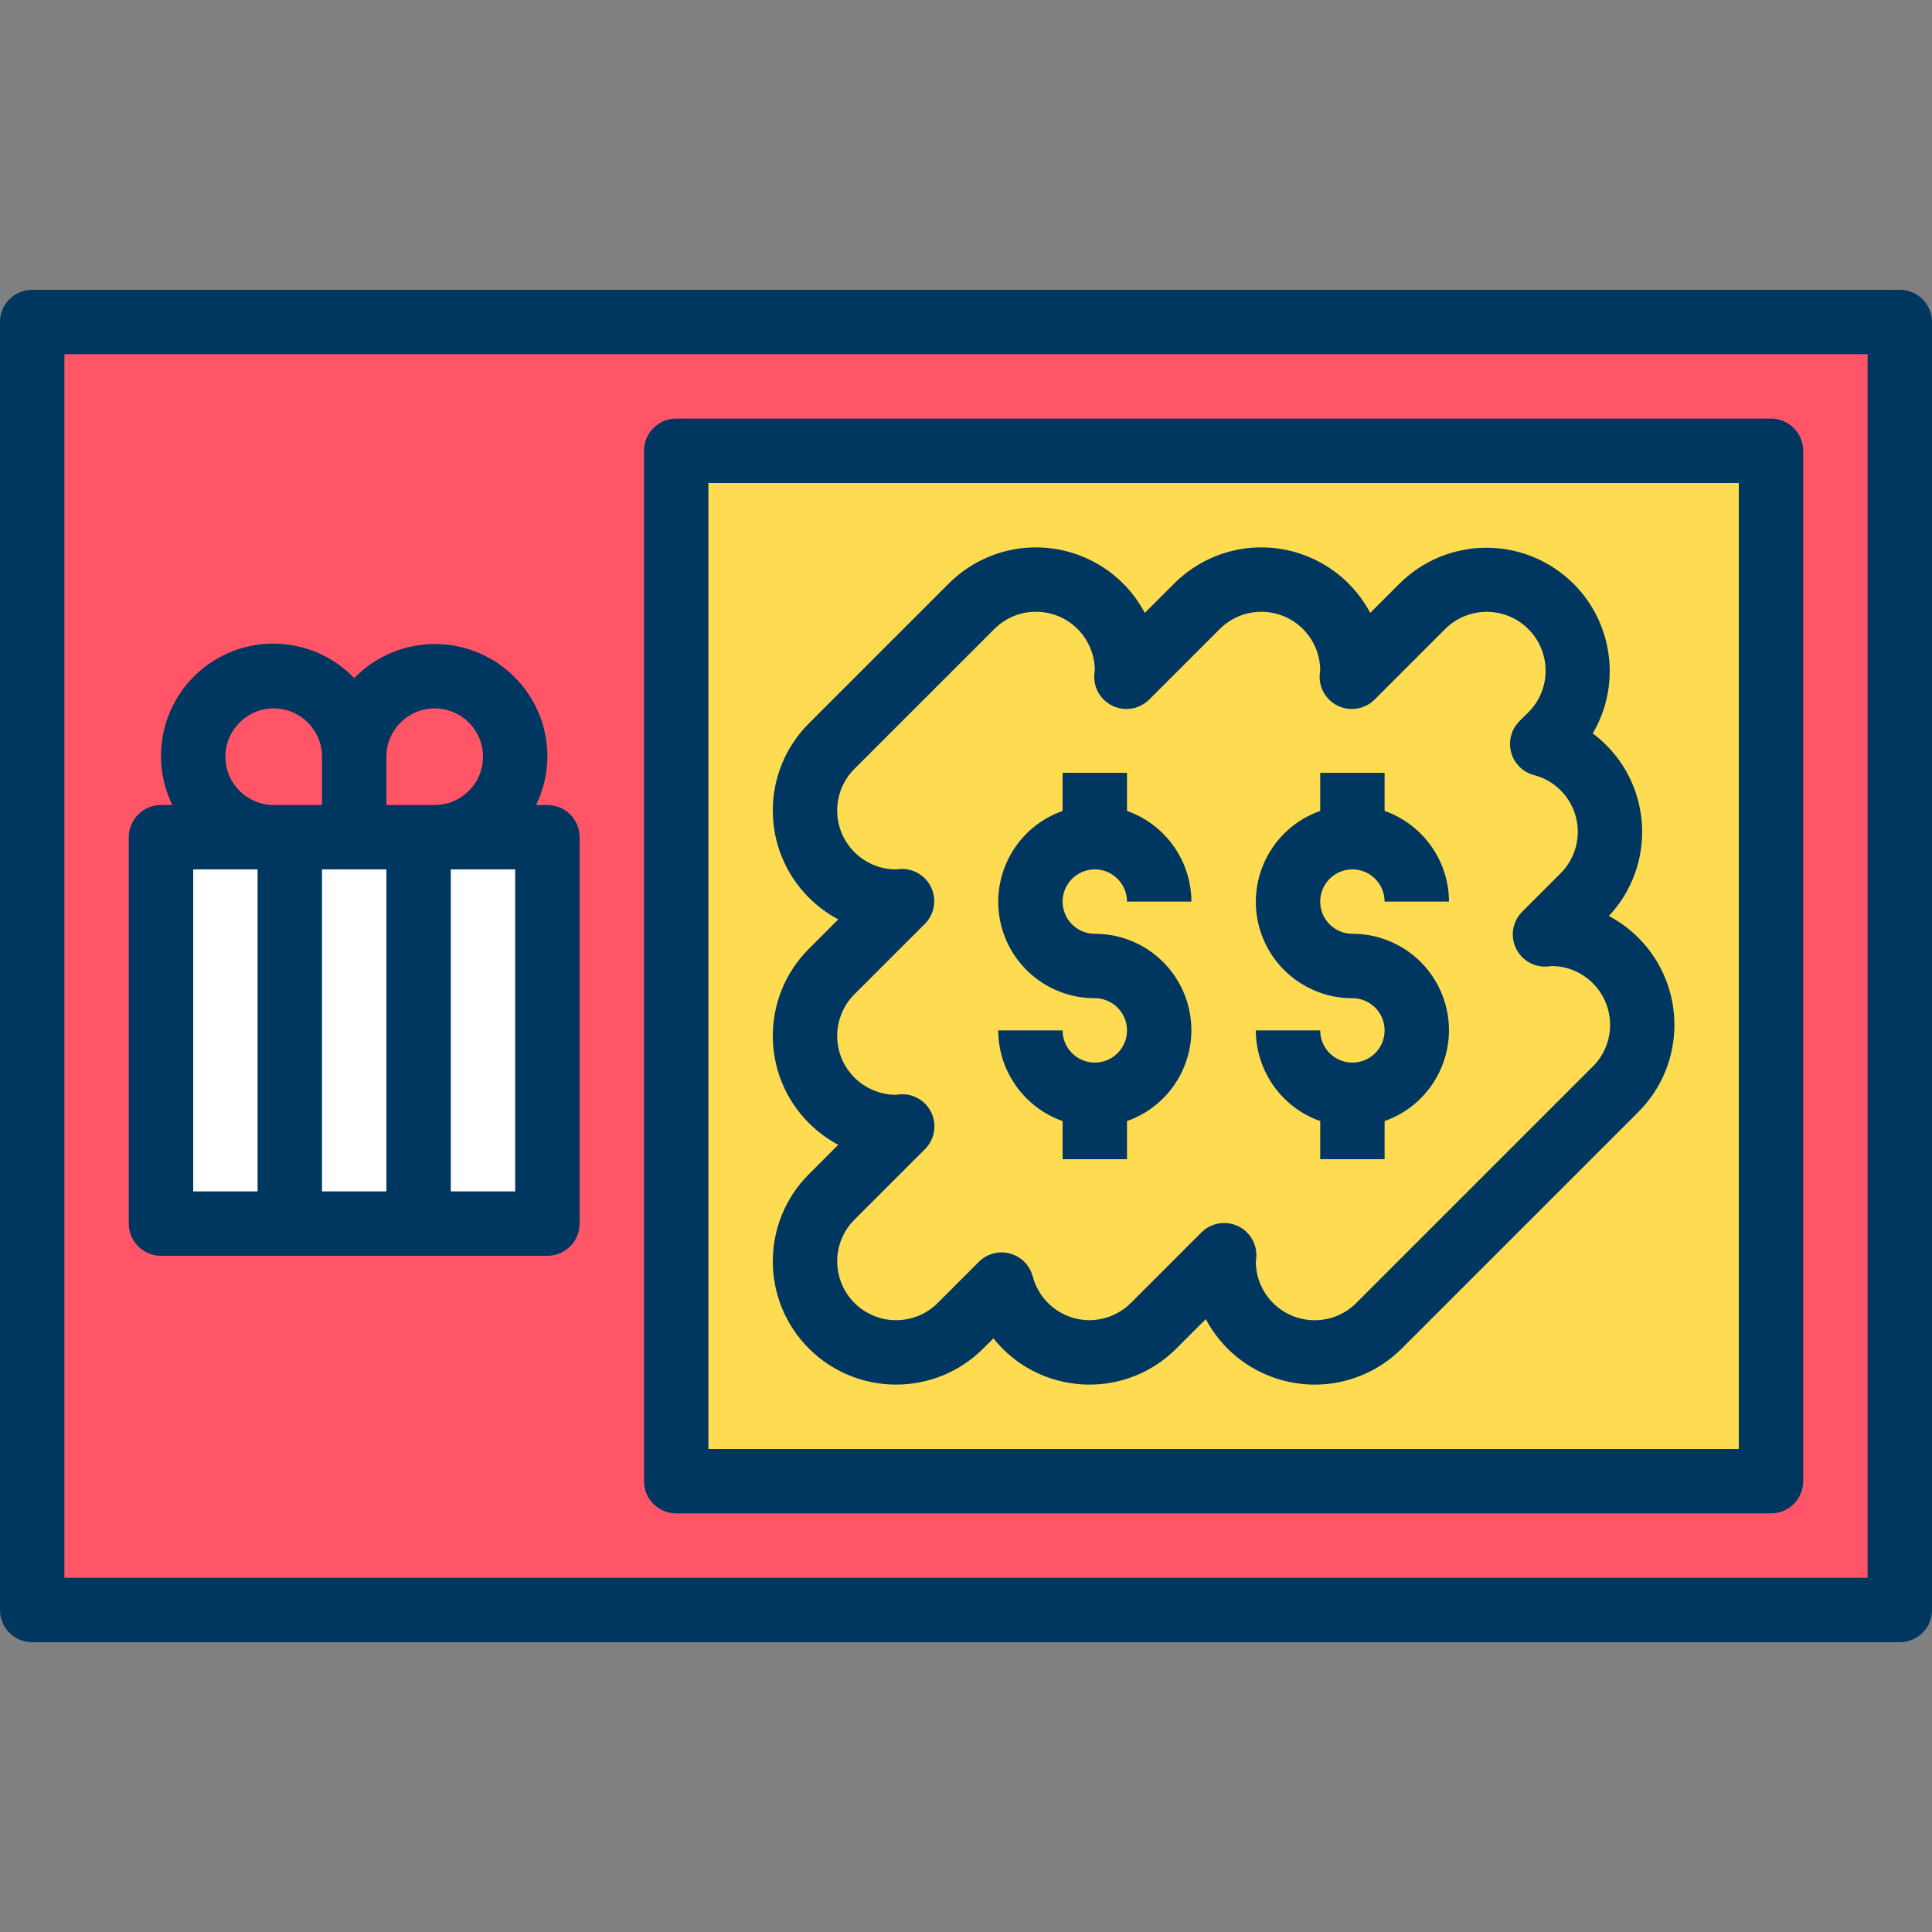
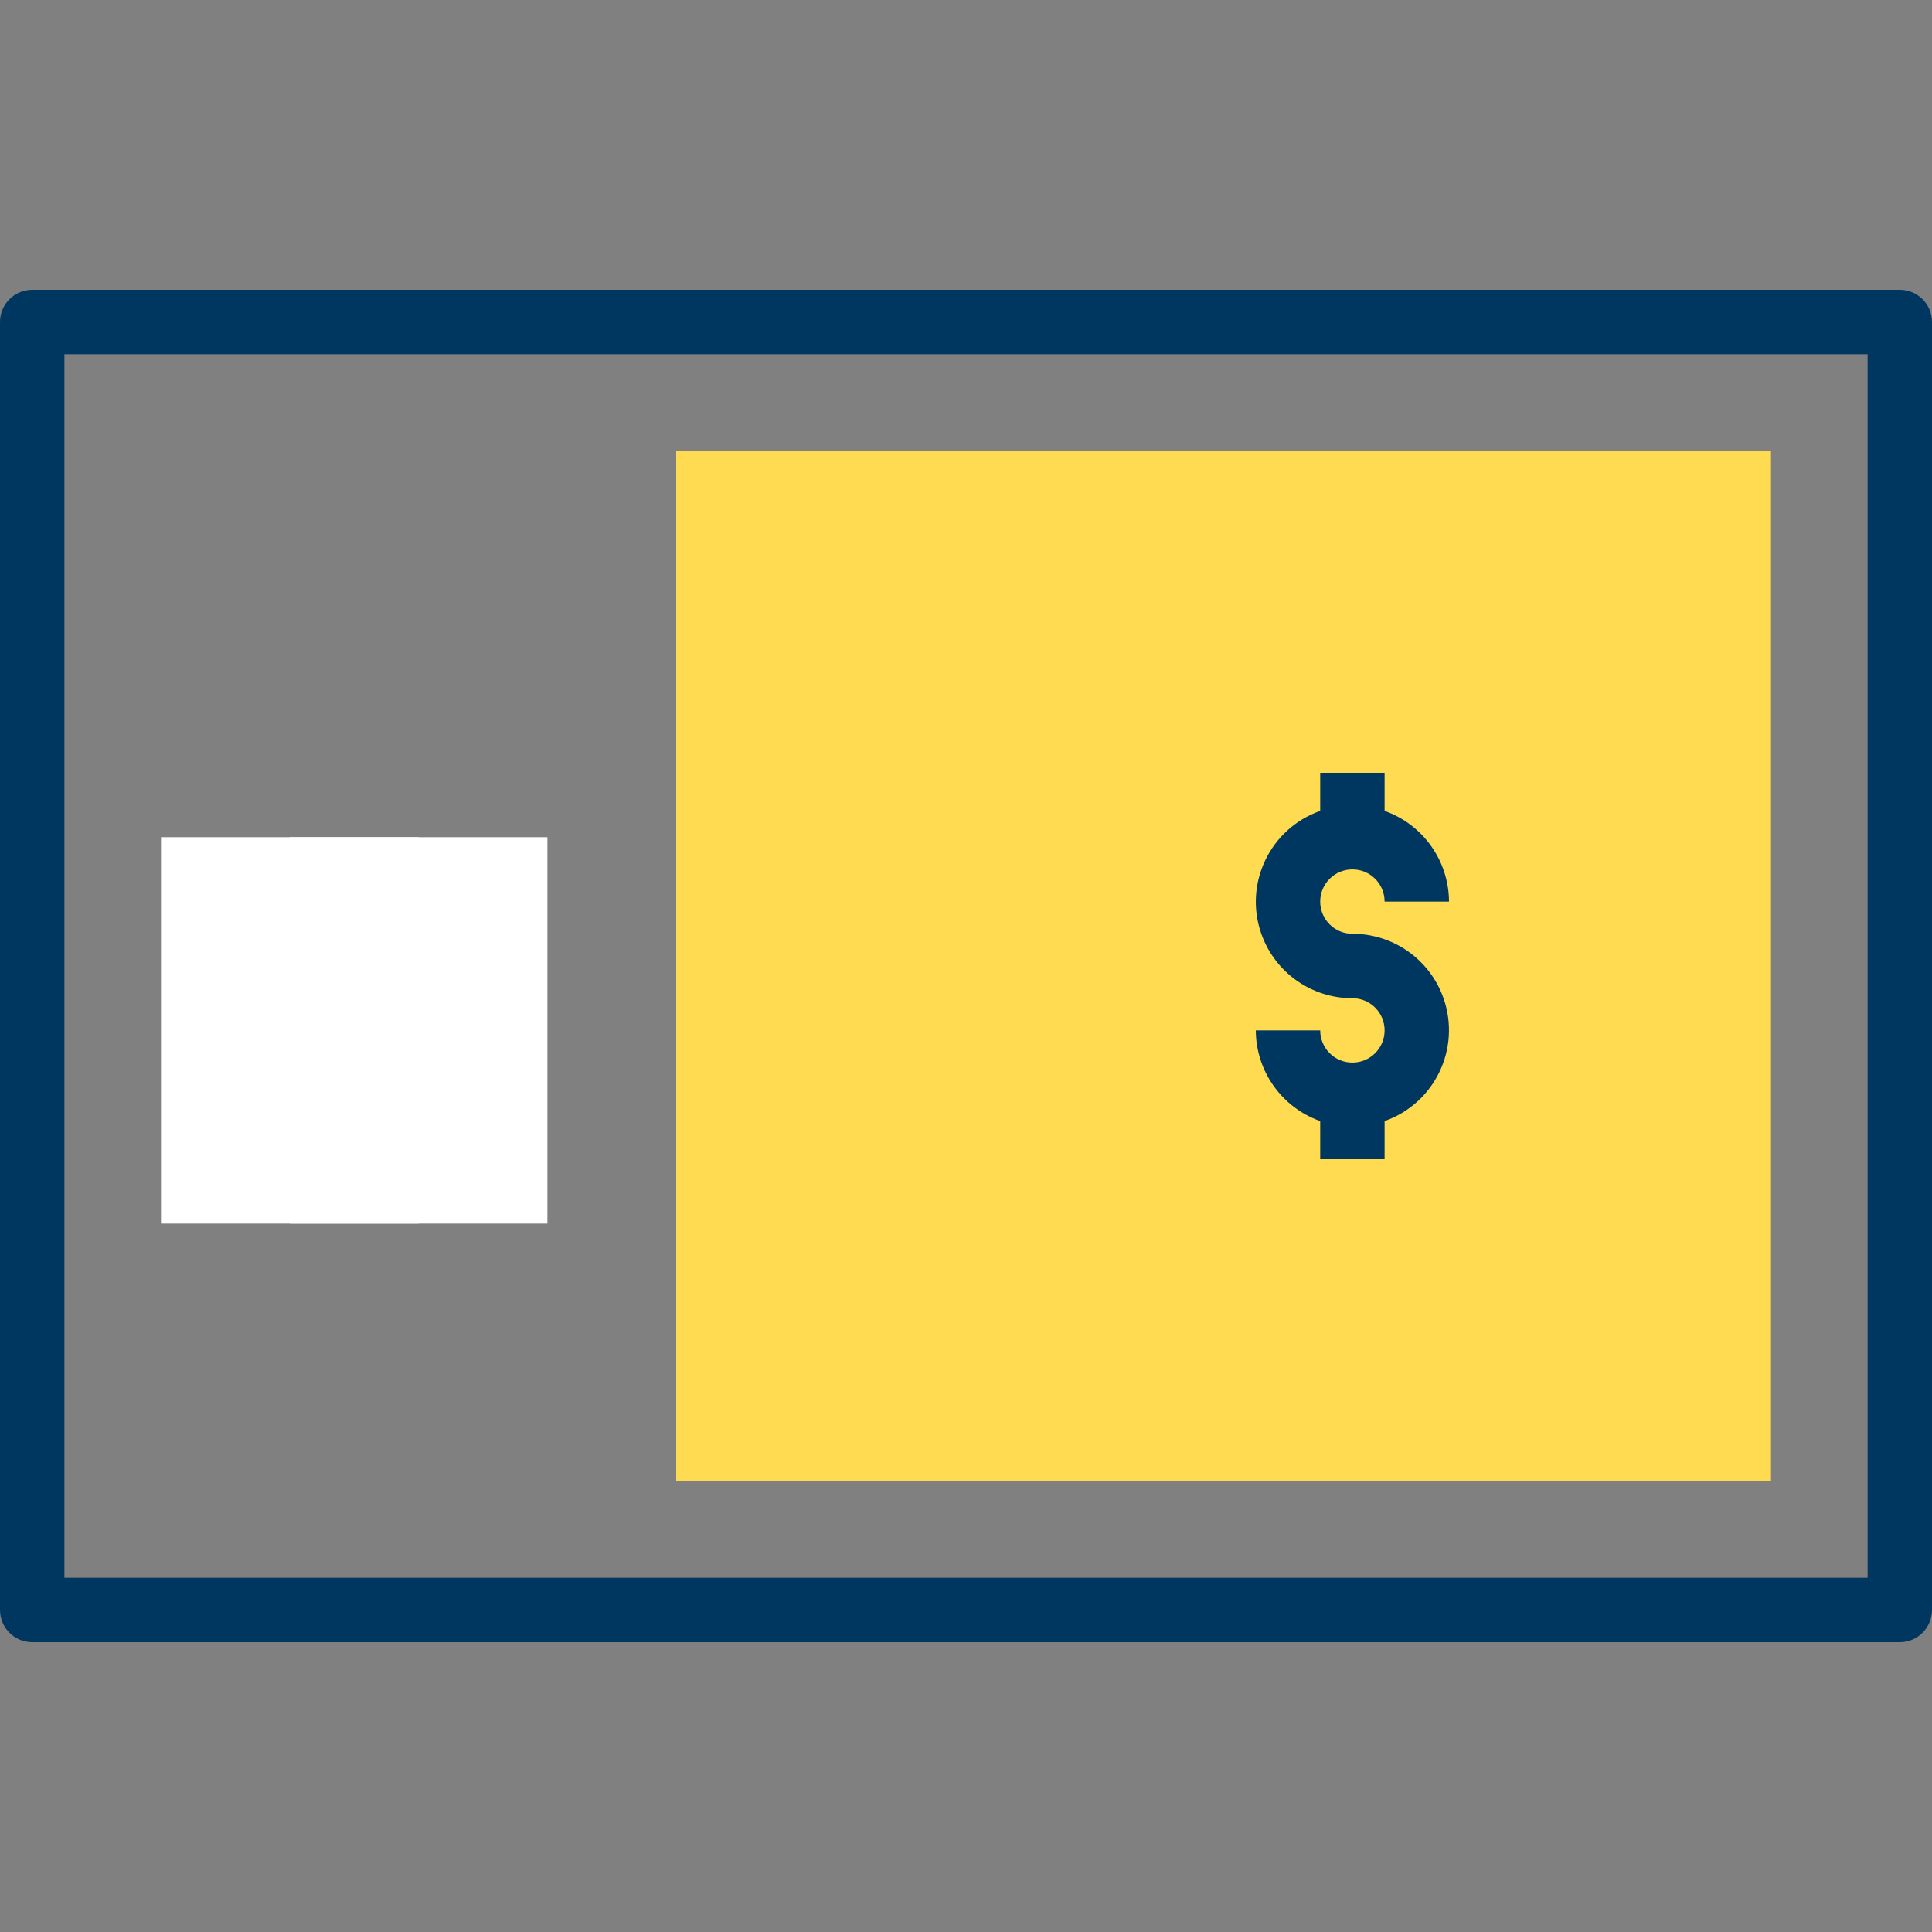
<svg xmlns="http://www.w3.org/2000/svg" version="1.1" width="512" height="512" x="0" y="0" viewBox="0 0 480 480" style="enable-background:new 0 0 512 512" xml:space="preserve" class="">
  <rect x="0" y="0" width="480" height="480" fill="#808080" stroke="none" />
  <g>
-     <path style="" d="M8,80h464v320H8V80z" fill="#ff5567" data-original="#faa41b" class="" />
    <path style="" d="M168,112h272v256H168V112z" fill="#fedb51" data-original="#6b778a" class="" />
    <path style="" d="M40,208h96v96H40V208z" fill="#ffffff" data-original="#eff2fa" class="" />
    <path style="" d="M72,208h32v96H72V208z" fill="#ffffff" data-original="#ee2849" class="" />
    <path style="" d="M385.376,232c-0.52,0-1.016,0.12-1.528,0.152l9.528-9.528c8.823-8.791,8.848-23.07,0.057-31.893 c-2.827-2.838-6.359-4.871-10.233-5.891l2.216-2.216c8.837-8.837,8.837-23.163,0-32s-23.163-8.837-32,0l-17.528,17.528 c0-0.512,0.152-1.008,0.152-1.528c0.003-12.495-10.124-22.626-22.619-22.629c-6.003-0.001-11.761,2.383-16.005,6.629l-17.528,17.528 c0-0.512,0.152-1.008,0.152-1.528c0.003-12.495-10.124-22.626-22.619-22.629c-6.003-0.001-11.761,2.383-16.005,6.629l-34.752,34.752 c-8.837,8.834-8.839,23.159-0.005,31.995c4.244,4.245,10.002,6.63,16.005,6.629c0.52,0,1.016-0.12,1.528-0.152l-17.528,17.528 c-8.837,8.834-8.839,23.159-0.005,31.995c4.244,4.245,10.002,6.63,16.005,6.629c0.52,0,1.016-0.12,1.528-0.152l-17.528,17.528 c-8.837,8.837-8.837,23.163,0,32s23.163,8.837,32,0L248.8,319.2c3.154,12.049,15.478,19.26,27.527,16.107 c3.882-1.016,7.423-3.05,10.257-5.891l17.528-17.528c0,0.512-0.152,1.008-0.152,1.528c-0.003,12.495,10.124,22.626,22.619,22.629 c6.003,0.001,11.761-2.383,16.005-6.629l58.752-58.752c8.837-8.834,8.839-23.159,0.005-31.995 c-4.244-4.245-10.002-6.63-16.005-6.629L385.376,232z" fill="#fedb51" data-original="#e4e8ed" class="" />
    <path d="M472,72H8c-4.418,0-8,3.582-8,8v320c0,4.418,3.582,8,8,8h464c4.418,0,8-3.582,8-8V80C480,75.582,476.418,72,472,72z M464,392H16V88h448V392z" fill="#003761" data-original="#000000" style="" class="" />
-     <path d="M168,376h272c4.418,0,8-3.582,8-8V112c0-4.418-3.582-8-8-8H168c-4.418,0-8,3.582-8,8v256C160,372.418,163.582,376,168,376z M176,120h256v240H176V120z" fill="#003761" data-original="#000000" style="" class="" />
-     <path d="M399.72,227.576c11.539-12.299,10.922-31.624-1.377-43.162c-0.832-0.781-1.708-1.515-2.623-2.198 c8.559-14.593,3.668-33.361-10.924-41.92c-11.989-7.032-27.21-5.111-37.076,4.68l-7.296,7.296 c-7.922-14.938-26.454-20.625-41.392-12.702c-2.693,1.428-5.157,3.25-7.312,5.406l-7.296,7.296 c-7.922-14.938-26.454-20.625-41.392-12.702c-2.693,1.428-5.157,3.25-7.312,5.406l-34.752,34.744 c-11.958,11.955-11.96,31.34-0.005,43.298c2.152,2.152,4.613,3.972,7.301,5.398l-7.296,7.304 c-11.958,11.955-11.96,31.34-0.005,43.298c2.152,2.152,4.613,3.972,7.301,5.398l-7.296,7.304c-11.96,11.96-11.96,31.352,0,43.312 s31.352,11.96,43.312,0l2.528-2.52c10.506,13.175,29.703,15.34,42.879,4.834c0.908-0.724,1.774-1.499,2.593-2.322l7.296-7.296 c7.922,14.938,26.454,20.625,41.392,12.702c2.693-1.428,5.157-3.25,7.312-5.406l58.752-58.744 c11.958-11.955,11.96-31.34,0.005-43.298C404.881,230.826,402.415,229.004,399.72,227.576L399.72,227.576z M395.72,264.976 l-58.752,58.744c-5.709,5.713-14.968,5.717-20.681,0.008c-2.704-2.702-4.242-6.354-4.287-10.176c0-0.192,0.12-1.024,0.128-1.216 c0.204-3.318-1.665-6.417-4.696-7.784c-1.035-0.462-2.155-0.702-3.288-0.704c-2.122,0-4.156,0.844-5.656,2.344L280.96,323.72 c-2.749,2.73-6.462,4.267-10.336,4.28c-6.608-0.03-12.371-4.497-14.048-10.888c-1.131-4.271-5.51-6.817-9.781-5.686 c-1.366,0.362-2.612,1.079-3.611,2.078l-10.216,10.216c-5.72,5.708-14.984,5.699-20.693-0.021 c-2.737-2.742-4.274-6.457-4.275-10.331c-0.01-3.881,1.531-7.605,4.28-10.344l17.528-17.52c3.126-3.123,3.128-8.188,0.006-11.314 c-1.639-1.64-3.909-2.489-6.222-2.326L222.624,272c-8.081-0.003-14.63-6.556-14.627-14.637c0.001-3.878,1.542-7.597,4.283-10.339 l17.528-17.52c3.102-3.146,3.066-8.211-0.08-11.313c-1.626-1.603-3.858-2.435-6.136-2.287L222.624,216 c-8.081-0.003-14.63-6.556-14.627-14.637c0.001-3.878,1.542-7.597,4.283-10.339l34.752-34.744 c5.709-5.713,14.968-5.717,20.681-0.008c2.704,2.702,4.242,6.354,4.287,10.176c0,0.192-0.12,1.024-0.128,1.216 c-0.268,4.41,3.09,8.202,7.5,8.47c2.285,0.139,4.52-0.708,6.14-2.326l17.528-17.528c5.713-5.709,14.972-5.706,20.681,0.007 c2.697,2.699,4.233,6.345,4.279,10.161c0,0.192-0.12,1.024-0.128,1.216c-0.268,4.41,3.09,8.202,7.5,8.47 c2.285,0.139,4.52-0.708,6.14-2.326l17.528-17.528c5.724-5.704,14.989-5.688,20.693,0.037c2.73,2.739,4.264,6.448,4.267,10.315 c0.011,3.875-1.527,7.593-4.272,10.328l-2.224,2.208c-3.129,3.119-3.138,8.184-0.019,11.314c1,1.004,2.249,1.724,3.619,2.086 c7.785,2.03,12.451,9.986,10.422,17.772c-0.655,2.512-1.969,4.803-3.806,6.636l-9.528,9.52c-3.126,3.123-3.128,8.188-0.006,11.314 c1.639,1.641,3.909,2.489,6.222,2.326L385.6,240c8.08,0.117,14.536,6.762,14.419,14.842c-0.055,3.807-1.591,7.442-4.283,10.134 L395.72,264.976z" fill="#003761" data-original="#000000" style="" class="" />
-     <path d="M40,312h96c4.418,0,8-3.582,8-8v-96c0-4.418-3.582-8-8-8h-2.808c1.825-3.739,2.785-7.84,2.808-12 c0.021-15.442-12.48-27.977-27.922-27.998c-7.562-0.01-14.805,3.043-20.078,8.462c-10.681-11.103-28.341-11.444-39.444-0.763 c-8.713,8.383-11.034,21.424-5.748,32.299H40c-4.418,0-8,3.582-8,8v96C32,308.418,35.582,312,40,312z M64,296H48v-80h16V296z M80,296v-80h16v80H80z M128,296h-16v-80h16V296z M108,176c6.627,0,12,5.373,12,12s-5.373,12-12,12H96v-12 C96,181.373,101.373,176,108,176z M56,188c0-6.627,5.373-12,12-12s12,5.373,12,12v12H68C61.373,200,56,194.627,56,188z" fill="#003761" data-original="#000000" style="" class="" />
-     <path d="M272,216c4.418,0,8,3.582,8,8h16c-0.042-10.134-6.445-19.15-16-22.528V192h-16v9.472 c-12.473,4.393-19.023,18.066-14.629,30.539c3.38,9.596,12.455,16.009,22.629,15.989c4.418,0,8,3.582,8,8s-3.582,8-8,8s-8-3.582-8-8 h-16c0.042,10.134,6.445,19.15,16,22.528V288h16v-9.472c12.473-4.393,19.023-18.066,14.629-30.539 c-3.38-9.596-12.455-16.009-22.629-15.989c-4.418,0-8-3.582-8-8S267.582,216,272,216L272,216z" fill="#003761" data-original="#000000" style="" class="" />
    <path d="M336,216c4.418,0,8,3.582,8,8h16c-0.042-10.134-6.445-19.15-16-22.528V192h-16v9.472 c-12.473,4.393-19.023,18.066-14.629,30.539c3.38,9.596,12.455,16.009,22.629,15.989c4.418,0,8,3.582,8,8s-3.582,8-8,8s-8-3.582-8-8 h-16c0.042,10.134,6.445,19.15,16,22.528V288h16v-9.472c12.473-4.393,19.023-18.066,14.629-30.539 c-3.38-9.596-12.455-16.009-22.629-15.989c-4.418,0-8-3.582-8-8S331.582,216,336,216L336,216z" fill="#003761" data-original="#000000" style="" class="" />
    <g> </g>
    <g> </g>
    <g> </g>
    <g> </g>
    <g> </g>
    <g> </g>
    <g> </g>
    <g> </g>
    <g> </g>
    <g> </g>
    <g> </g>
    <g> </g>
    <g> </g>
    <g> </g>
    <g> </g>
  </g>
</svg>